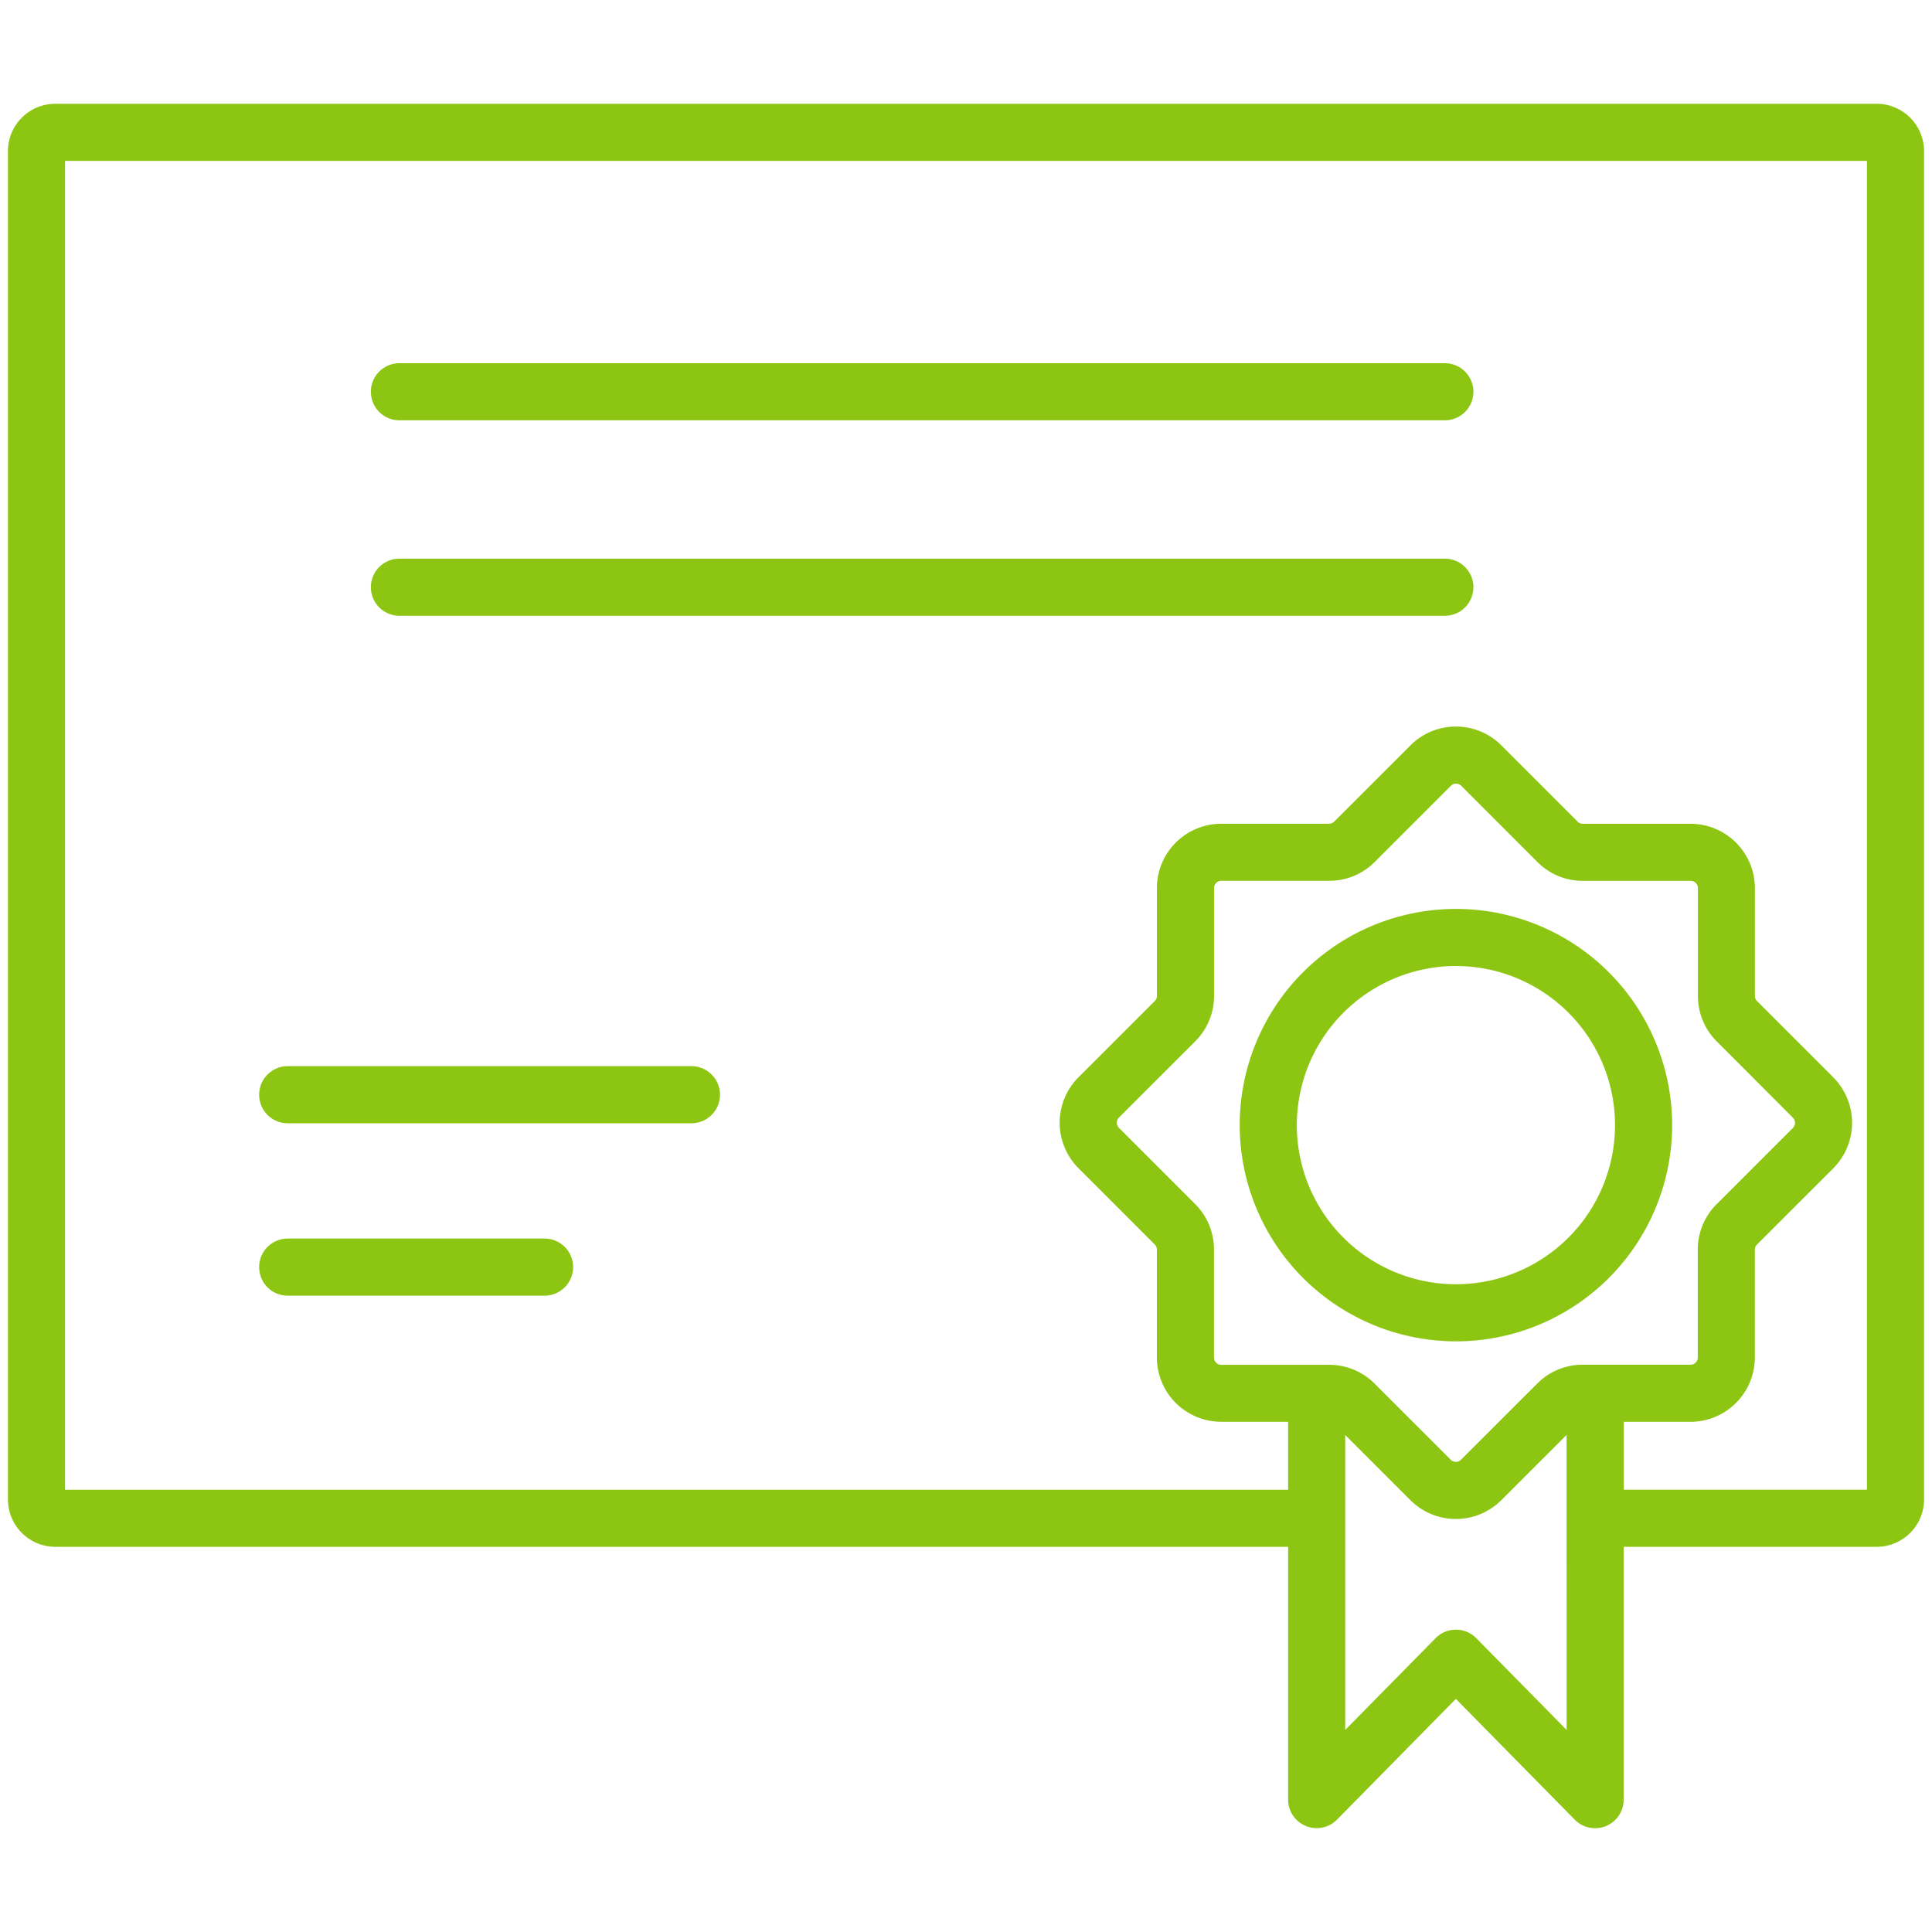
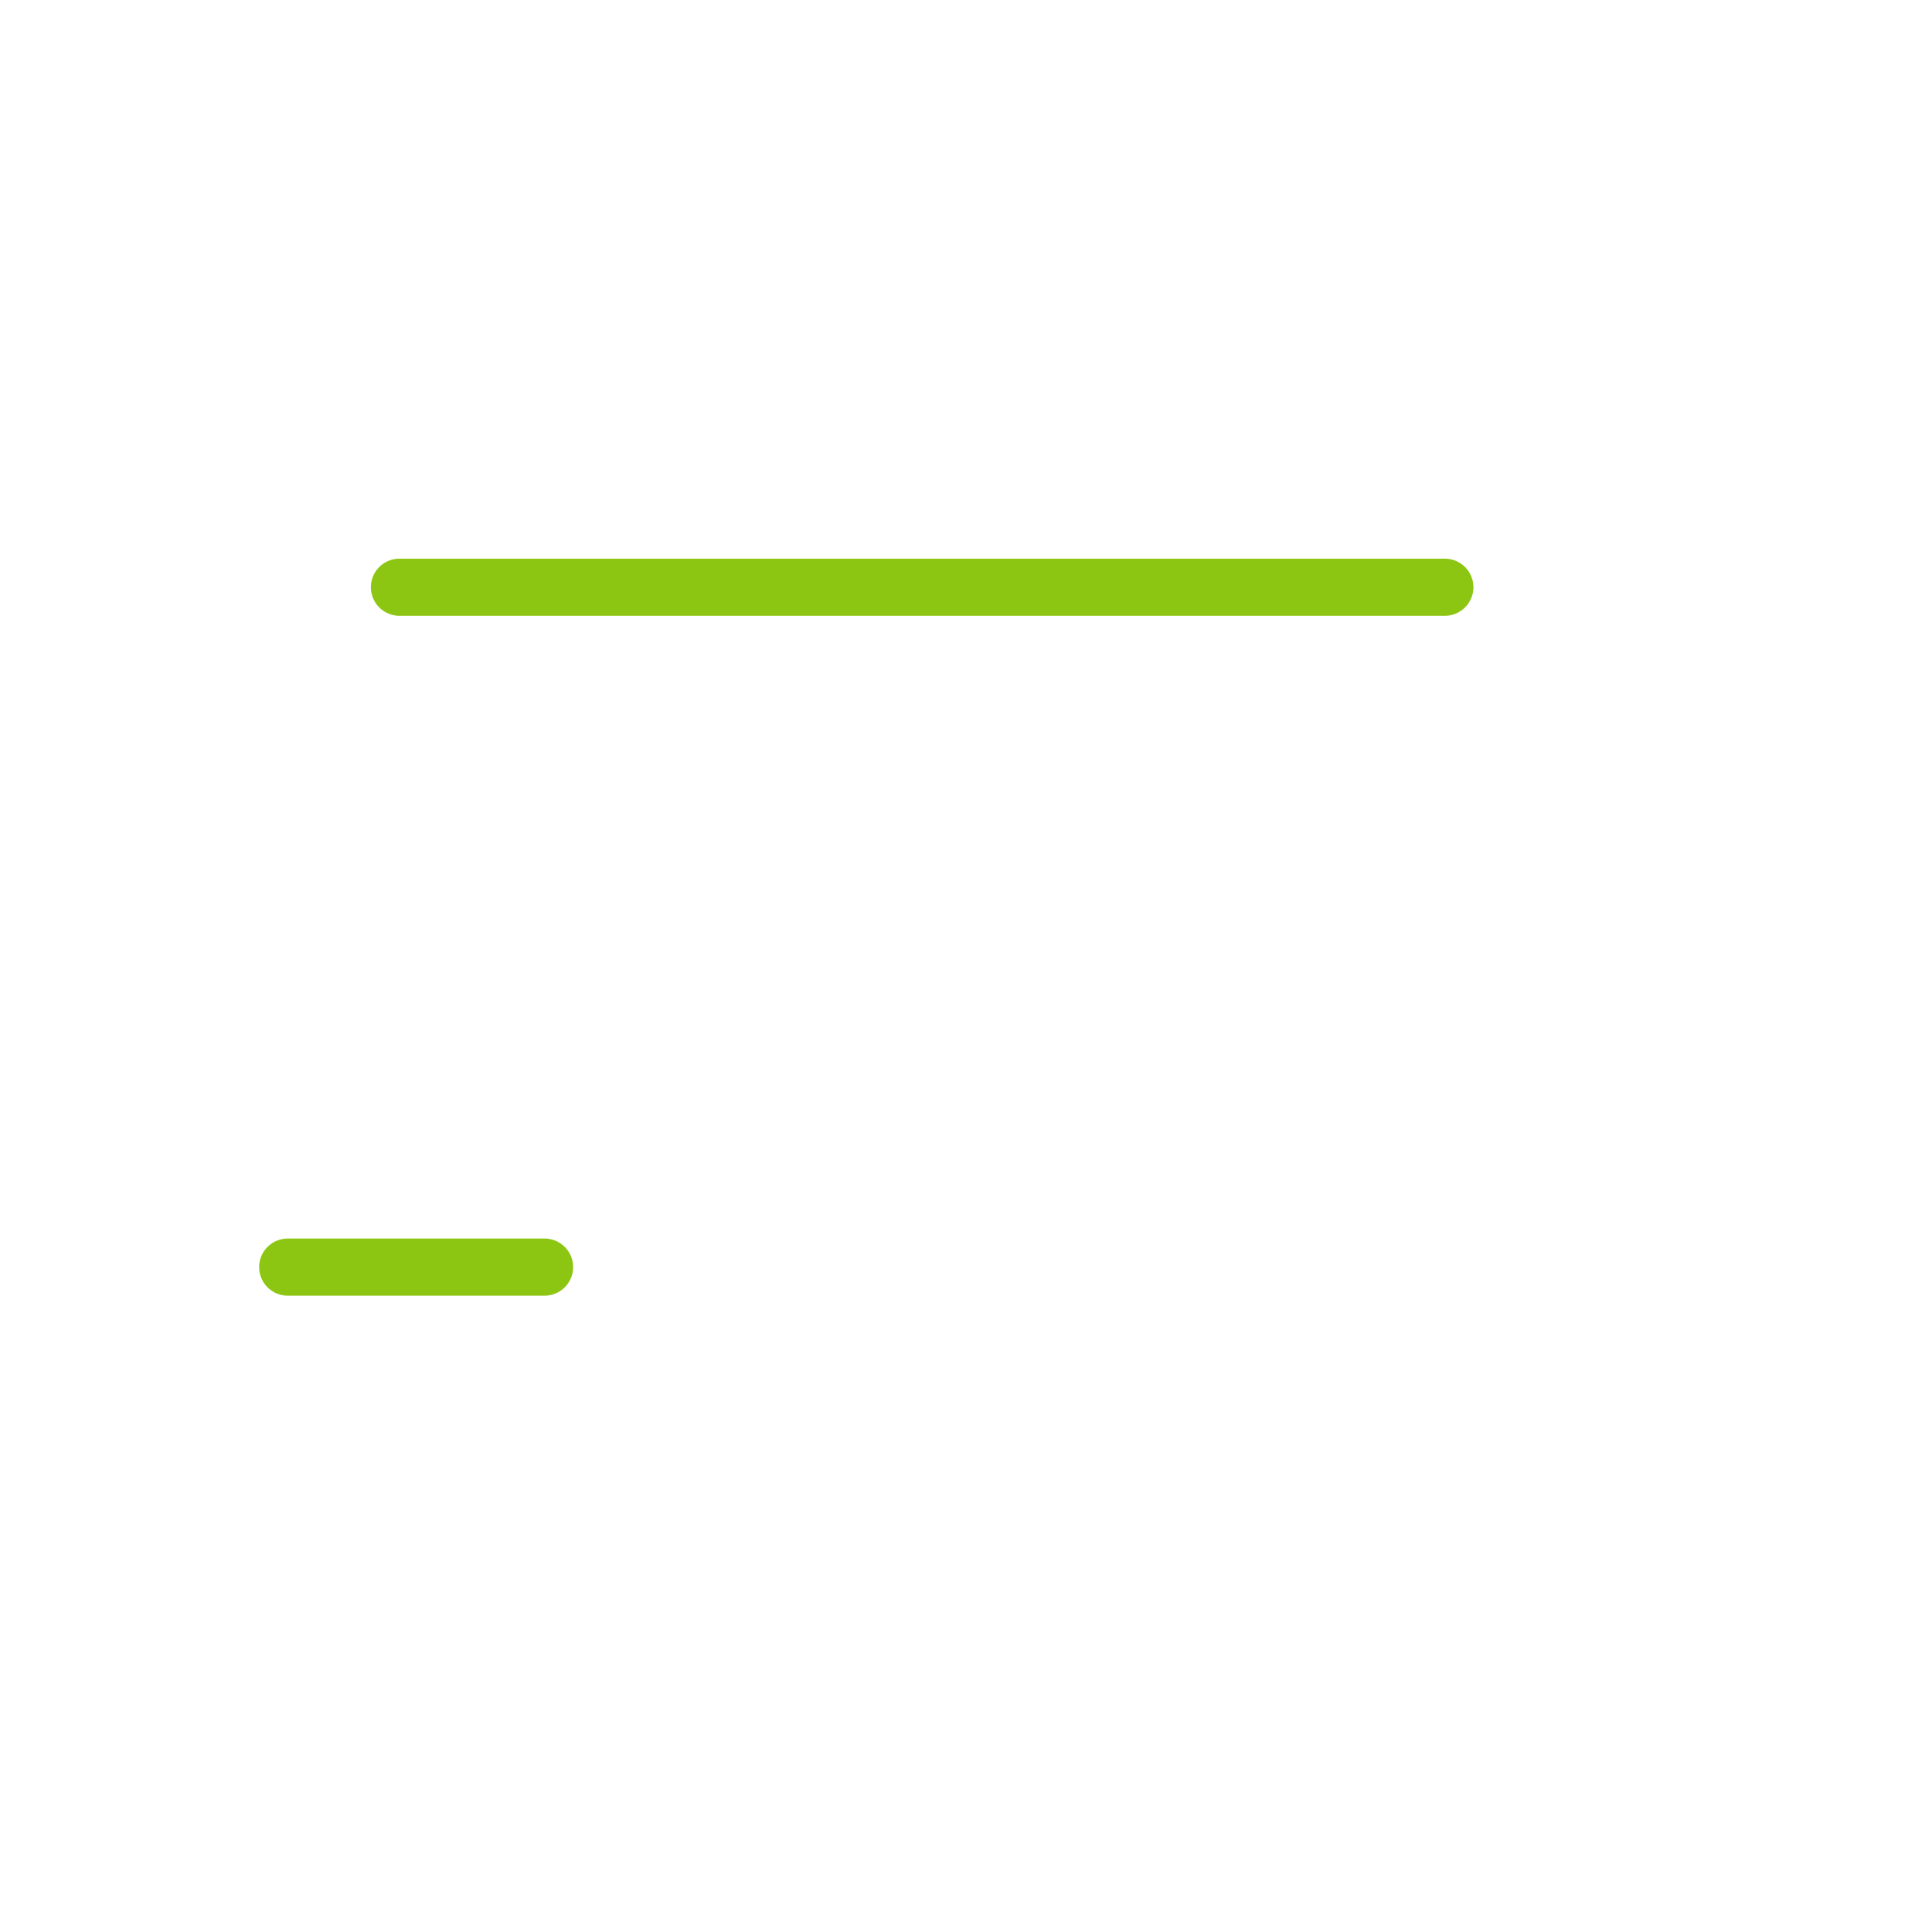
<svg xmlns="http://www.w3.org/2000/svg" id="レイヤー_1" data-name="レイヤー 1" viewBox="0 0 100 100">
  <defs>
    <style>.cls-1{fill:#8dc612;}.cls-2{fill:none;}</style>
  </defs>
-   <path class="cls-1" d="M97.138,5.372H2.862A2.454,2.454,0,0,0,.411,7.823V77.612a2.454,2.454,0,0,0,2.451,2.451H66.673V93.15A1.478,1.478,0,0,0,69.2,94.187l6.155-6.252,6.155,6.252a1.478,1.478,0,0,0,2.531-1.037V80.063H97.138a2.454,2.454,0,0,0,2.451-2.451V7.823A2.454,2.454,0,0,0,97.138,5.372ZM61.861,62.322l-3.945-3.947a.374.374,0,0,1,0-.53L61.863,53.9a3.313,3.313,0,0,0,.976-2.355v-5.58a.375.375,0,0,1,.375-.375H68.8a3.31,3.31,0,0,0,2.356-.975L75.1,40.671a.376.376,0,0,1,.531,0l3.944,3.946a3.31,3.31,0,0,0,2.355.976h5.58a.376.376,0,0,1,.375.376v5.58a3.309,3.309,0,0,0,.975,2.355L92.8,57.853a.374.374,0,0,1,0,.53l-3.946,3.945a3.3,3.3,0,0,0-.977,2.355v5.58a.375.375,0,0,1-.375.375H81.921a3.309,3.309,0,0,0-2.355.975L75.62,75.556a.375.375,0,0,1-.414.078.354.354,0,0,1-.116-.078L71.144,71.61a3.314,3.314,0,0,0-1.3-.8c-.078-.026-.158-.048-.238-.068a3.385,3.385,0,0,0-.813-.1H63.21a.374.374,0,0,1-.375-.376v-5.58A3.309,3.309,0,0,0,61.861,62.322Zm19.228,27.22-4.677-4.75a1.479,1.479,0,0,0-2.107,0l-4.677,4.75V74.274L73,77.646a3.311,3.311,0,0,0,.25.226c.014.012.029.021.043.032.074.059.15.116.228.168l.011.006a3.305,3.305,0,0,0,1.823.544h0a3.305,3.305,0,0,0,1.818-.541l.015-.009c.078-.051.153-.108.227-.166l.044-.033c.085-.069.167-.144.247-.223l0,0,3.38-3.378ZM96.633,77.107H84.045V73.593H87.5a3.335,3.335,0,0,0,3.331-3.33v-5.58a.379.379,0,0,1,.11-.266l3.947-3.944a3.332,3.332,0,0,0,0-4.711l-3.945-3.946a.379.379,0,0,1-.11-.266v-5.58a3.334,3.334,0,0,0-3.33-3.331l-5.58,0a.375.375,0,0,1-.265-.109l-3.945-3.947a3.309,3.309,0,0,0-2.355-.976h0a3.307,3.307,0,0,0-2.354.975l-3.947,3.945a.378.378,0,0,1-.265.11l-5.58,0h0a3.335,3.335,0,0,0-3.331,3.33v5.58a.373.373,0,0,1-.11.266l-3.946,3.944a3.329,3.329,0,0,0,0,4.711l3.944,3.946a.379.379,0,0,1,.11.266v5.58a3.334,3.334,0,0,0,3.33,3.331h3.464v3.518H3.367V8.328H96.633Z" />
-   <path class="cls-1" d="M75.359,69.428A11.191,11.191,0,1,0,64.167,58.237,11.2,11.2,0,0,0,75.359,69.428Zm0-19.426a8.235,8.235,0,1,1-8.236,8.235A8.245,8.245,0,0,1,75.359,50Z" />
-   <path class="cls-1" d="M20.713,21.755H74.747a1.478,1.478,0,1,0,0-2.955H20.713a1.478,1.478,0,1,0,0,2.955Z" />
  <path class="cls-1" d="M20.713,31.872H74.747a1.478,1.478,0,1,0,0-2.955H20.713a1.478,1.478,0,1,0,0,2.955Z" />
  <path class="cls-1" d="M14.93,67.063H28.149a1.478,1.478,0,1,0,0-2.955H14.93a1.478,1.478,0,1,0,0,2.955Z" />
-   <path class="cls-1" d="M14.93,58.14H35.75a1.478,1.478,0,1,0,0-2.955H14.93a1.478,1.478,0,1,0,0,2.955Z" />
-   <rect class="cls-2" width="100" height="100" />
</svg>